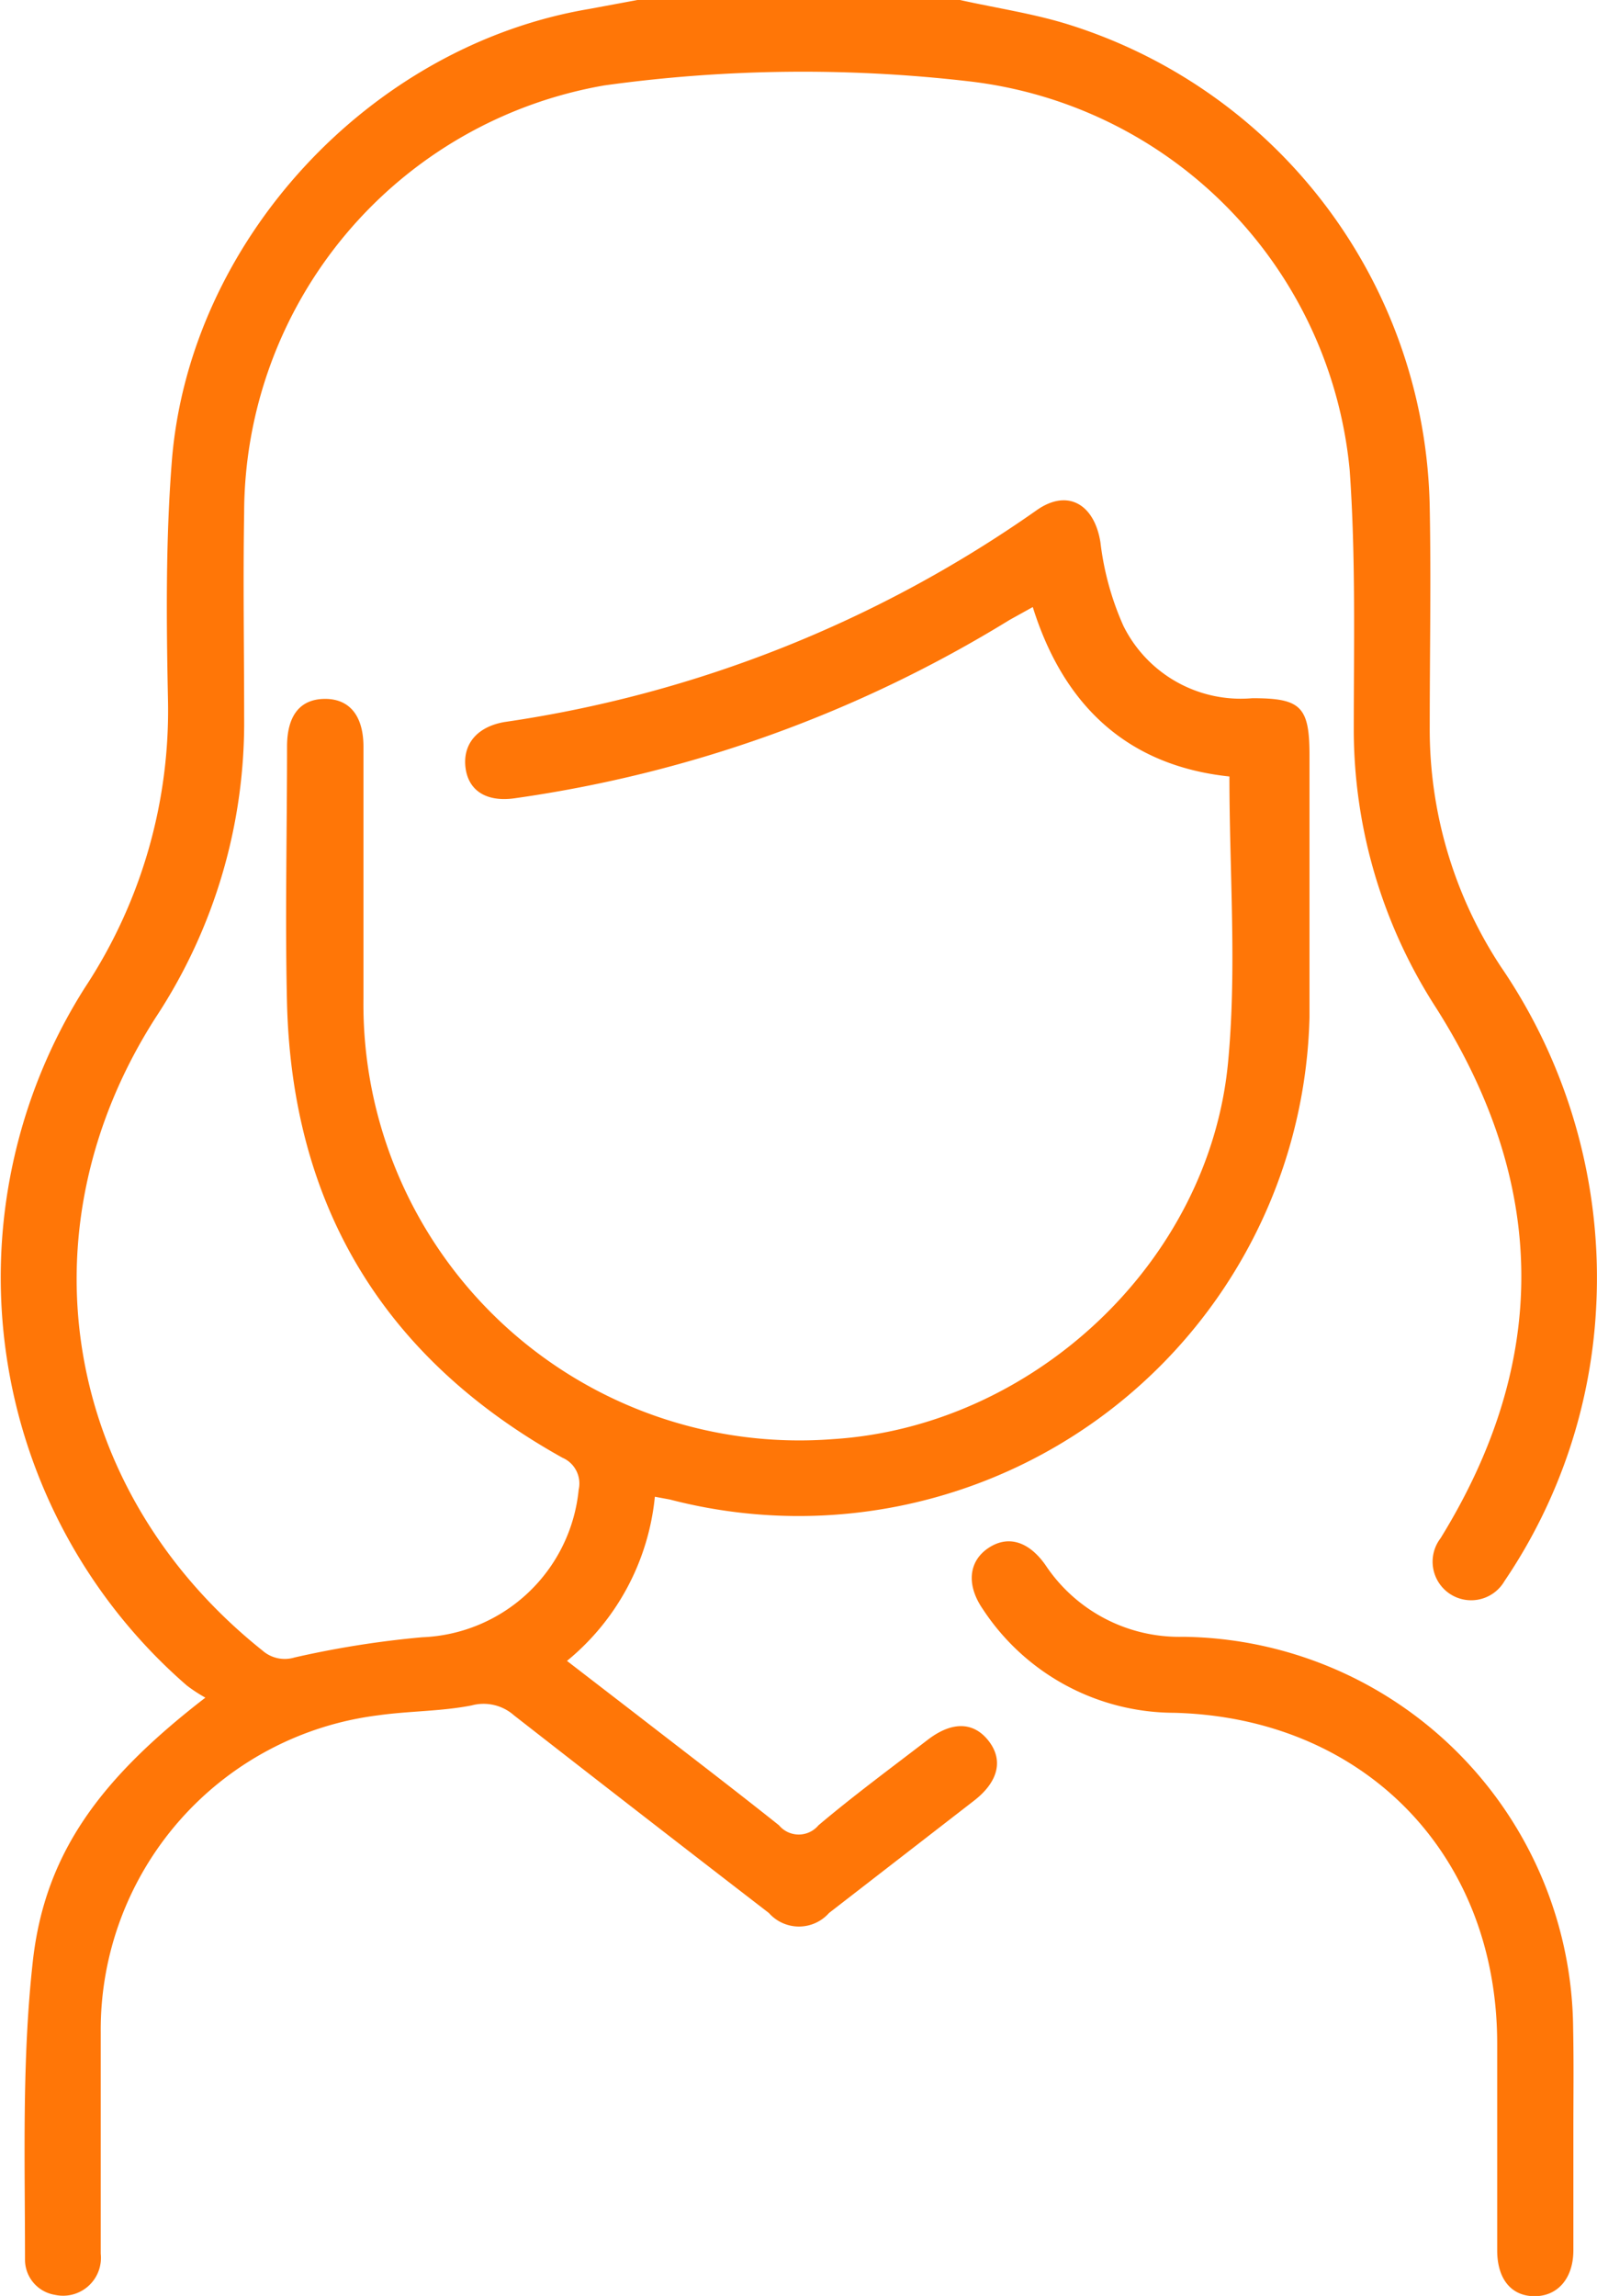
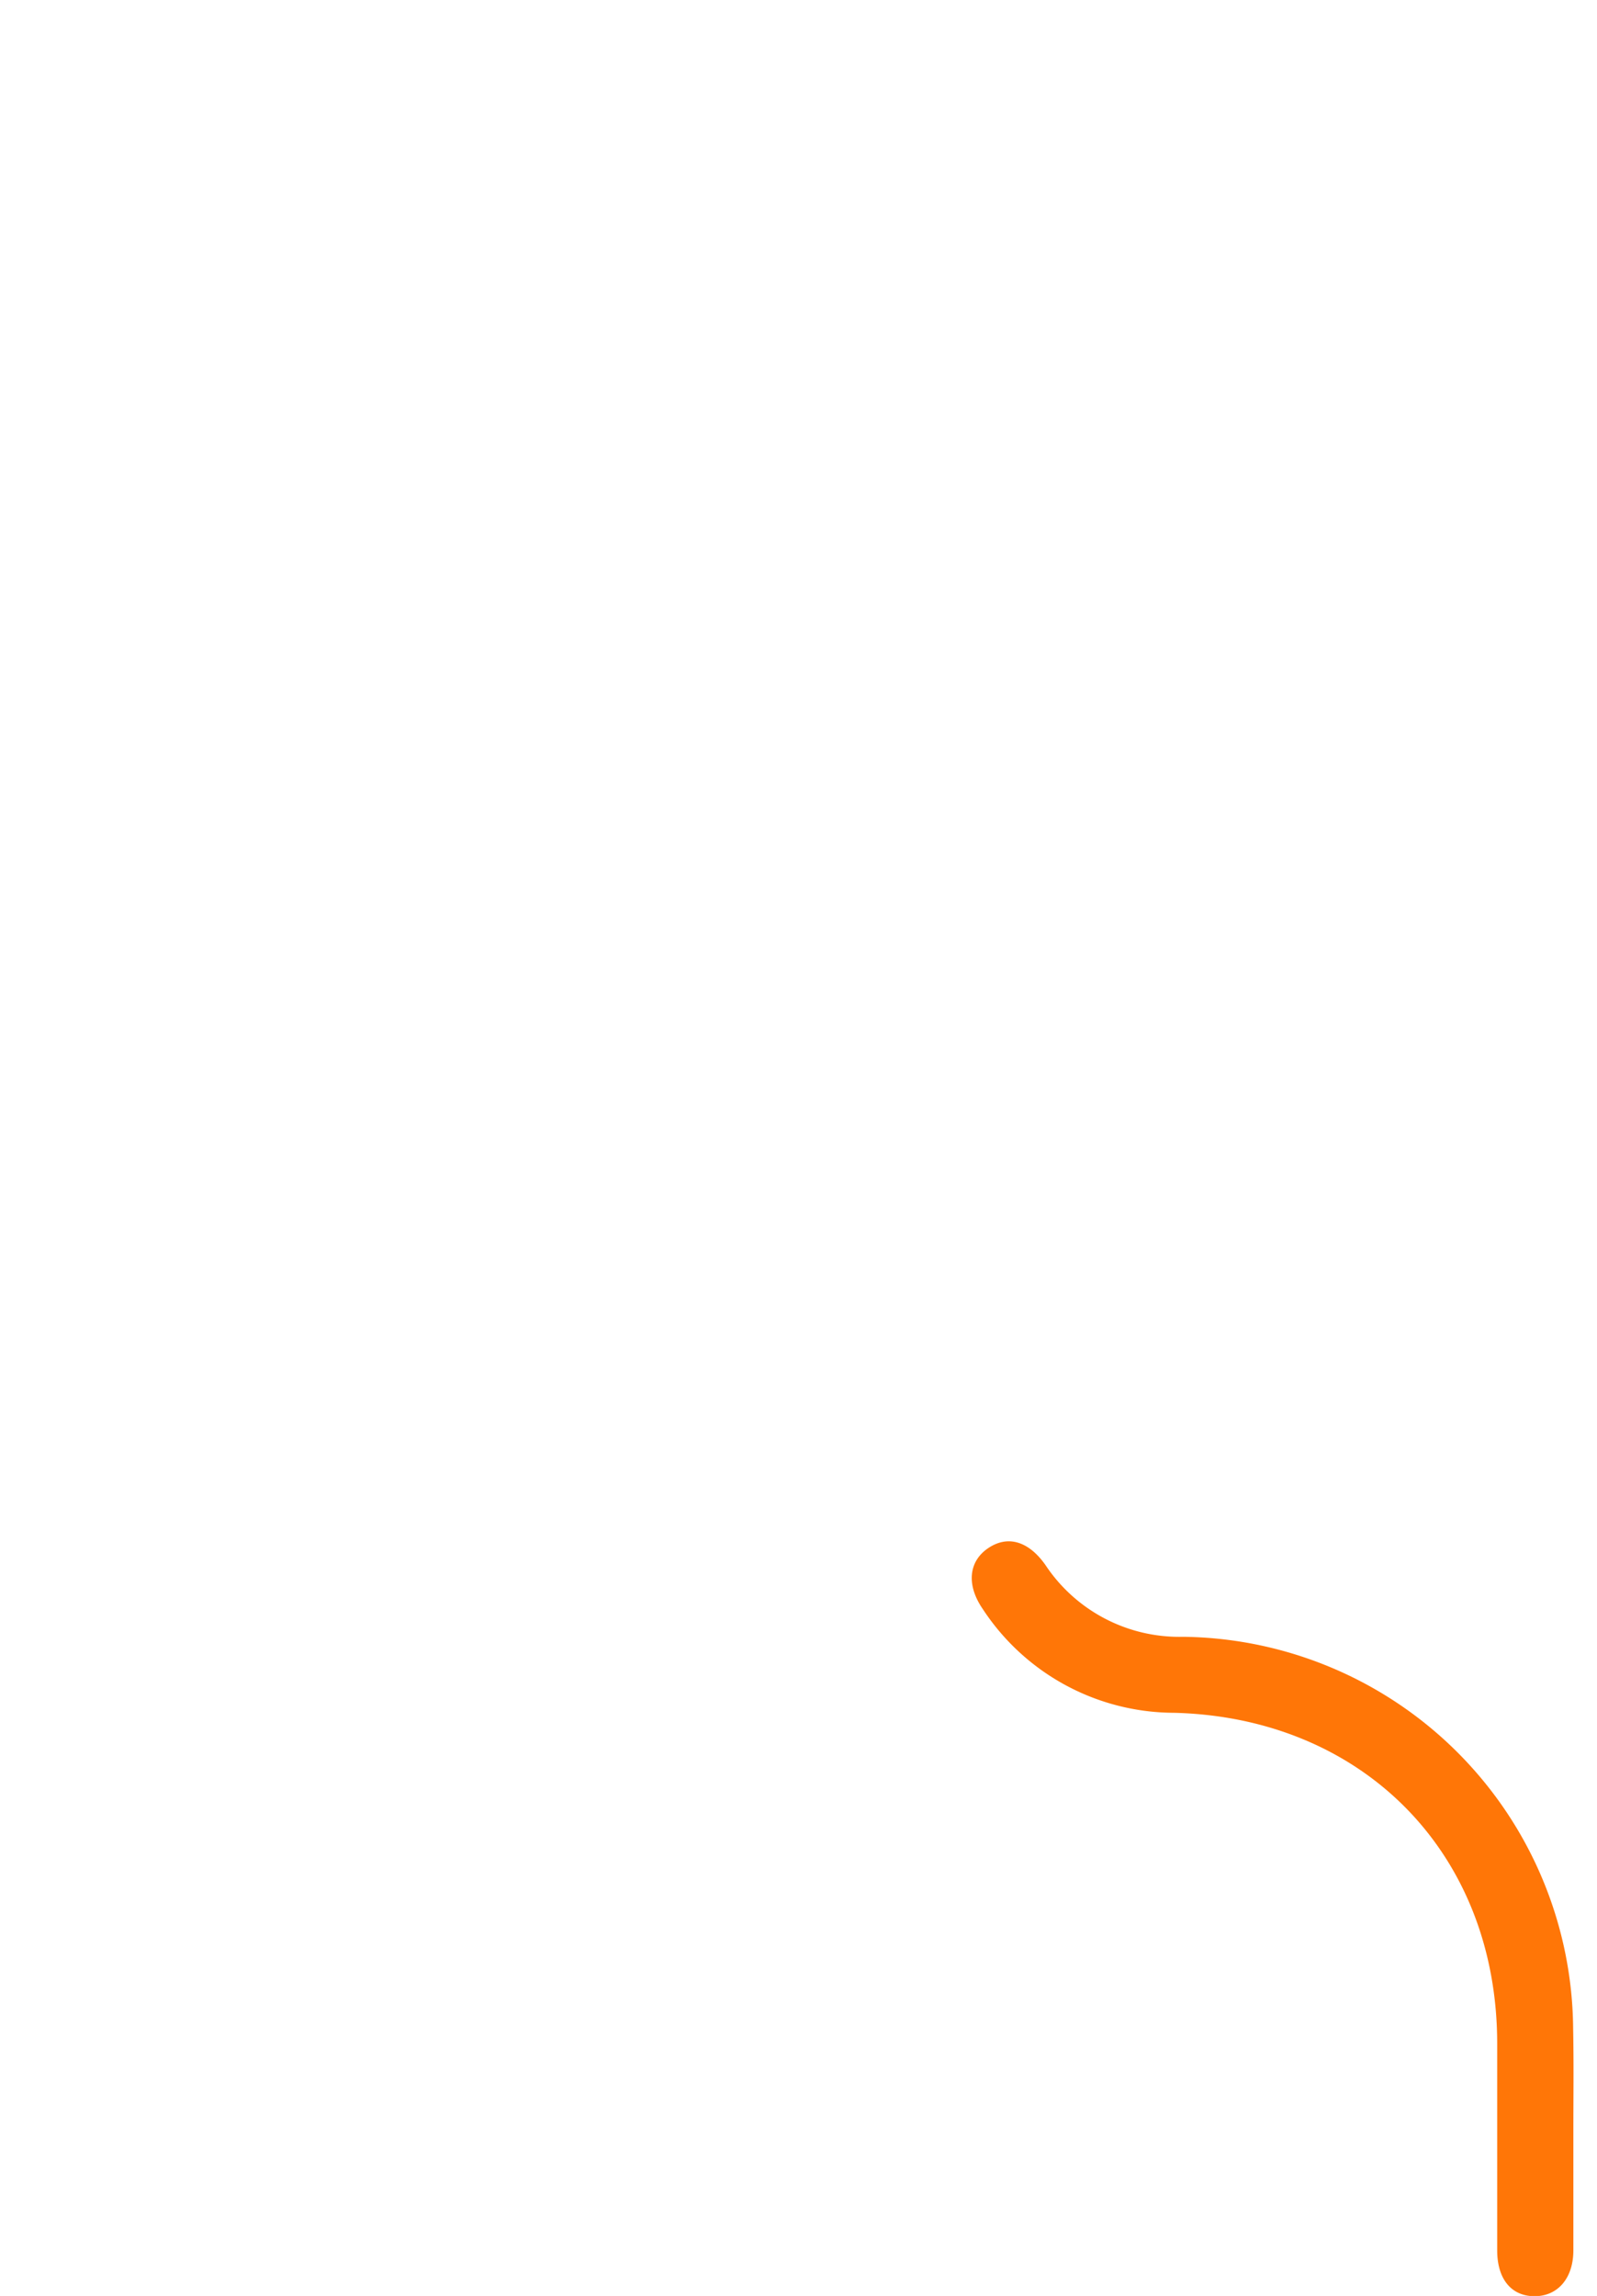
<svg xmlns="http://www.w3.org/2000/svg" viewBox="0 0 69.6 100">
  <defs>
    <style>.cls-1{fill:#ff7607;}</style>
  </defs>
  <g id="Layer_2" data-name="Layer 2">
    <g id="Layer_1-2" data-name="Layer 1">
-       <path class="cls-1" d="M41.84,0c1.61.36,3.27.6,4.83,1.1a22.45,22.45,0,0,1,15.64,21c.06,3.19,0,6.38,0,9.57a18.79,18.79,0,0,0,3.09,10.42A24,24,0,0,1,69.57,56.8a23.37,23.37,0,0,1-4,12.06A1.68,1.68,0,1,1,62.78,67c4.79-7.76,4.67-15.46-.21-23.13a22.35,22.35,0,0,1-3.57-12c0-3.81.09-7.62-.18-11.41A18.83,18.83,0,0,0,42.21,3.54a62.9,62.9,0,0,0-15.87.18,18.93,18.93,0,0,0-15.7,18.61c-.05,3,0,5.93,0,8.89A23.33,23.33,0,0,1,6.79,44.31c-6,9.35-4,20.68,4.65,27.58a1.47,1.47,0,0,0,1.4.3,42,42,0,0,1,5.56-.88,7.13,7.13,0,0,0,6.82-6.43,1.22,1.22,0,0,0-.71-1.39c-7.72-4.3-11.76-10.88-12-19.74-.09-3.74,0-7.48,0-11.23,0-1.36.57-2.07,1.64-2.08s1.68.72,1.69,2.05c0,3.68,0,7.36,0,11A19,19,0,0,0,36.31,62.68C45,62.13,52.69,55,53.52,46.28c.39-4.09.06-8.25.06-12.46-4.36-.46-7.2-3-8.57-7.38L44,27a56.14,56.14,0,0,1-21.58,7.77c-1.22.17-2-.33-2.13-1.32s.45-1.78,1.68-2a53.78,53.78,0,0,0,23.17-9.2c1.38-1,2.56-.29,2.82,1.38a12.5,12.5,0,0,0,1,3.63,5.71,5.71,0,0,0,5.62,3.15c2.1,0,2.49.35,2.49,2.48,0,3.8,0,7.61,0,11.42a22.27,22.27,0,0,1-27.88,21l-.65-.12a10.58,10.58,0,0,1-3.83,7.15l3,2.31c2.08,1.61,4.18,3.21,6.24,4.85a1.12,1.12,0,0,0,1.72,0c1.54-1.3,3.17-2.5,4.77-3.73,1.06-.81,2-.78,2.65.06s.41,1.78-.63,2.59l-6.33,4.9a1.75,1.75,0,0,1-2.62,0q-5.57-4.29-11.11-8.61a2,2,0,0,0-1.85-.43c-1.33.26-2.72.24-4.07.43A13.8,13.8,0,0,0,4.39,88.49c0,3.23,0,6.45,0,9.67a1.65,1.65,0,0,1-2,1.79,1.55,1.55,0,0,1-1.3-1.52c0-4.33-.14-8.68.34-13,.53-4.77,3-8,7.52-11.49a6.69,6.69,0,0,1-.81-.53A23.54,23.54,0,0,1,3.71,43,21.9,21.9,0,0,0,7.32,30.44c-.07-3.41-.1-6.84.16-10.24C8.19,10.54,16.1,2,25.68.39L27.78,0Z" />
      <path class="cls-1" d="M68.57,92.84c0,1.72,0,3.45,0,5.17,0,1.22-.68,2-1.69,2s-1.63-.74-1.63-2c0-3,0-6,0-9,0-8.28-5.84-14.21-14.1-14.41a10,10,0,0,1-8.32-4.52c-.73-1.06-.61-2.09.25-2.66s1.76-.28,2.48.74a7,7,0,0,0,6,3.13,17.2,17.2,0,0,1,17,17.06C68.59,89.84,68.57,91.34,68.57,92.84Z" />
    </g>
  </g>
</svg>